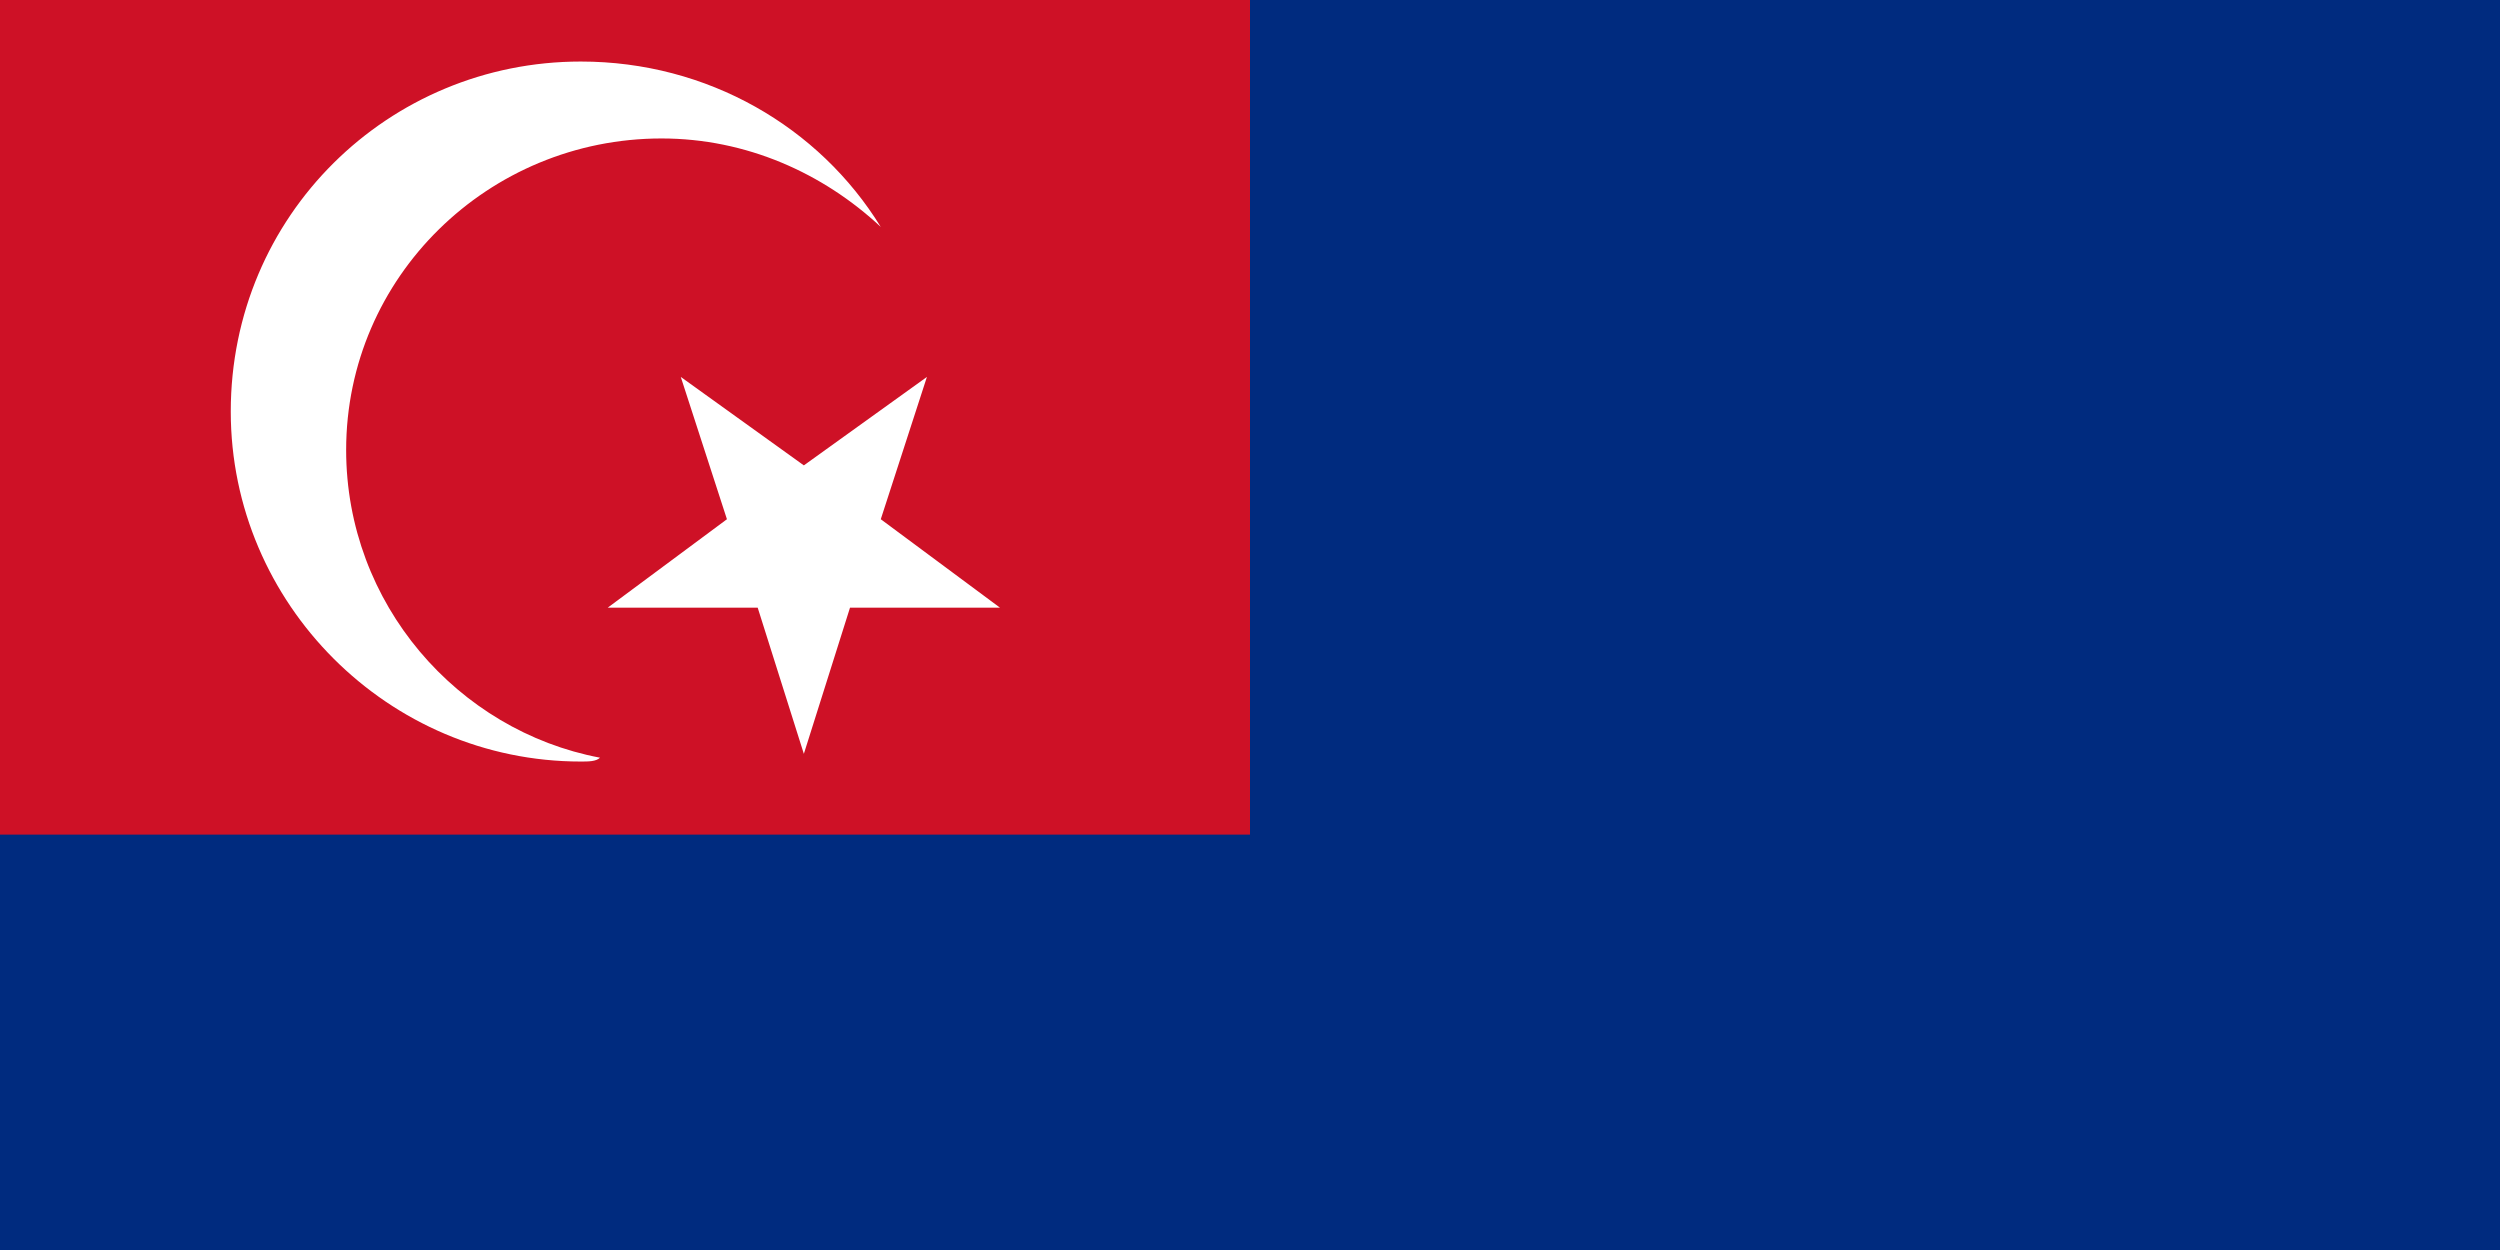
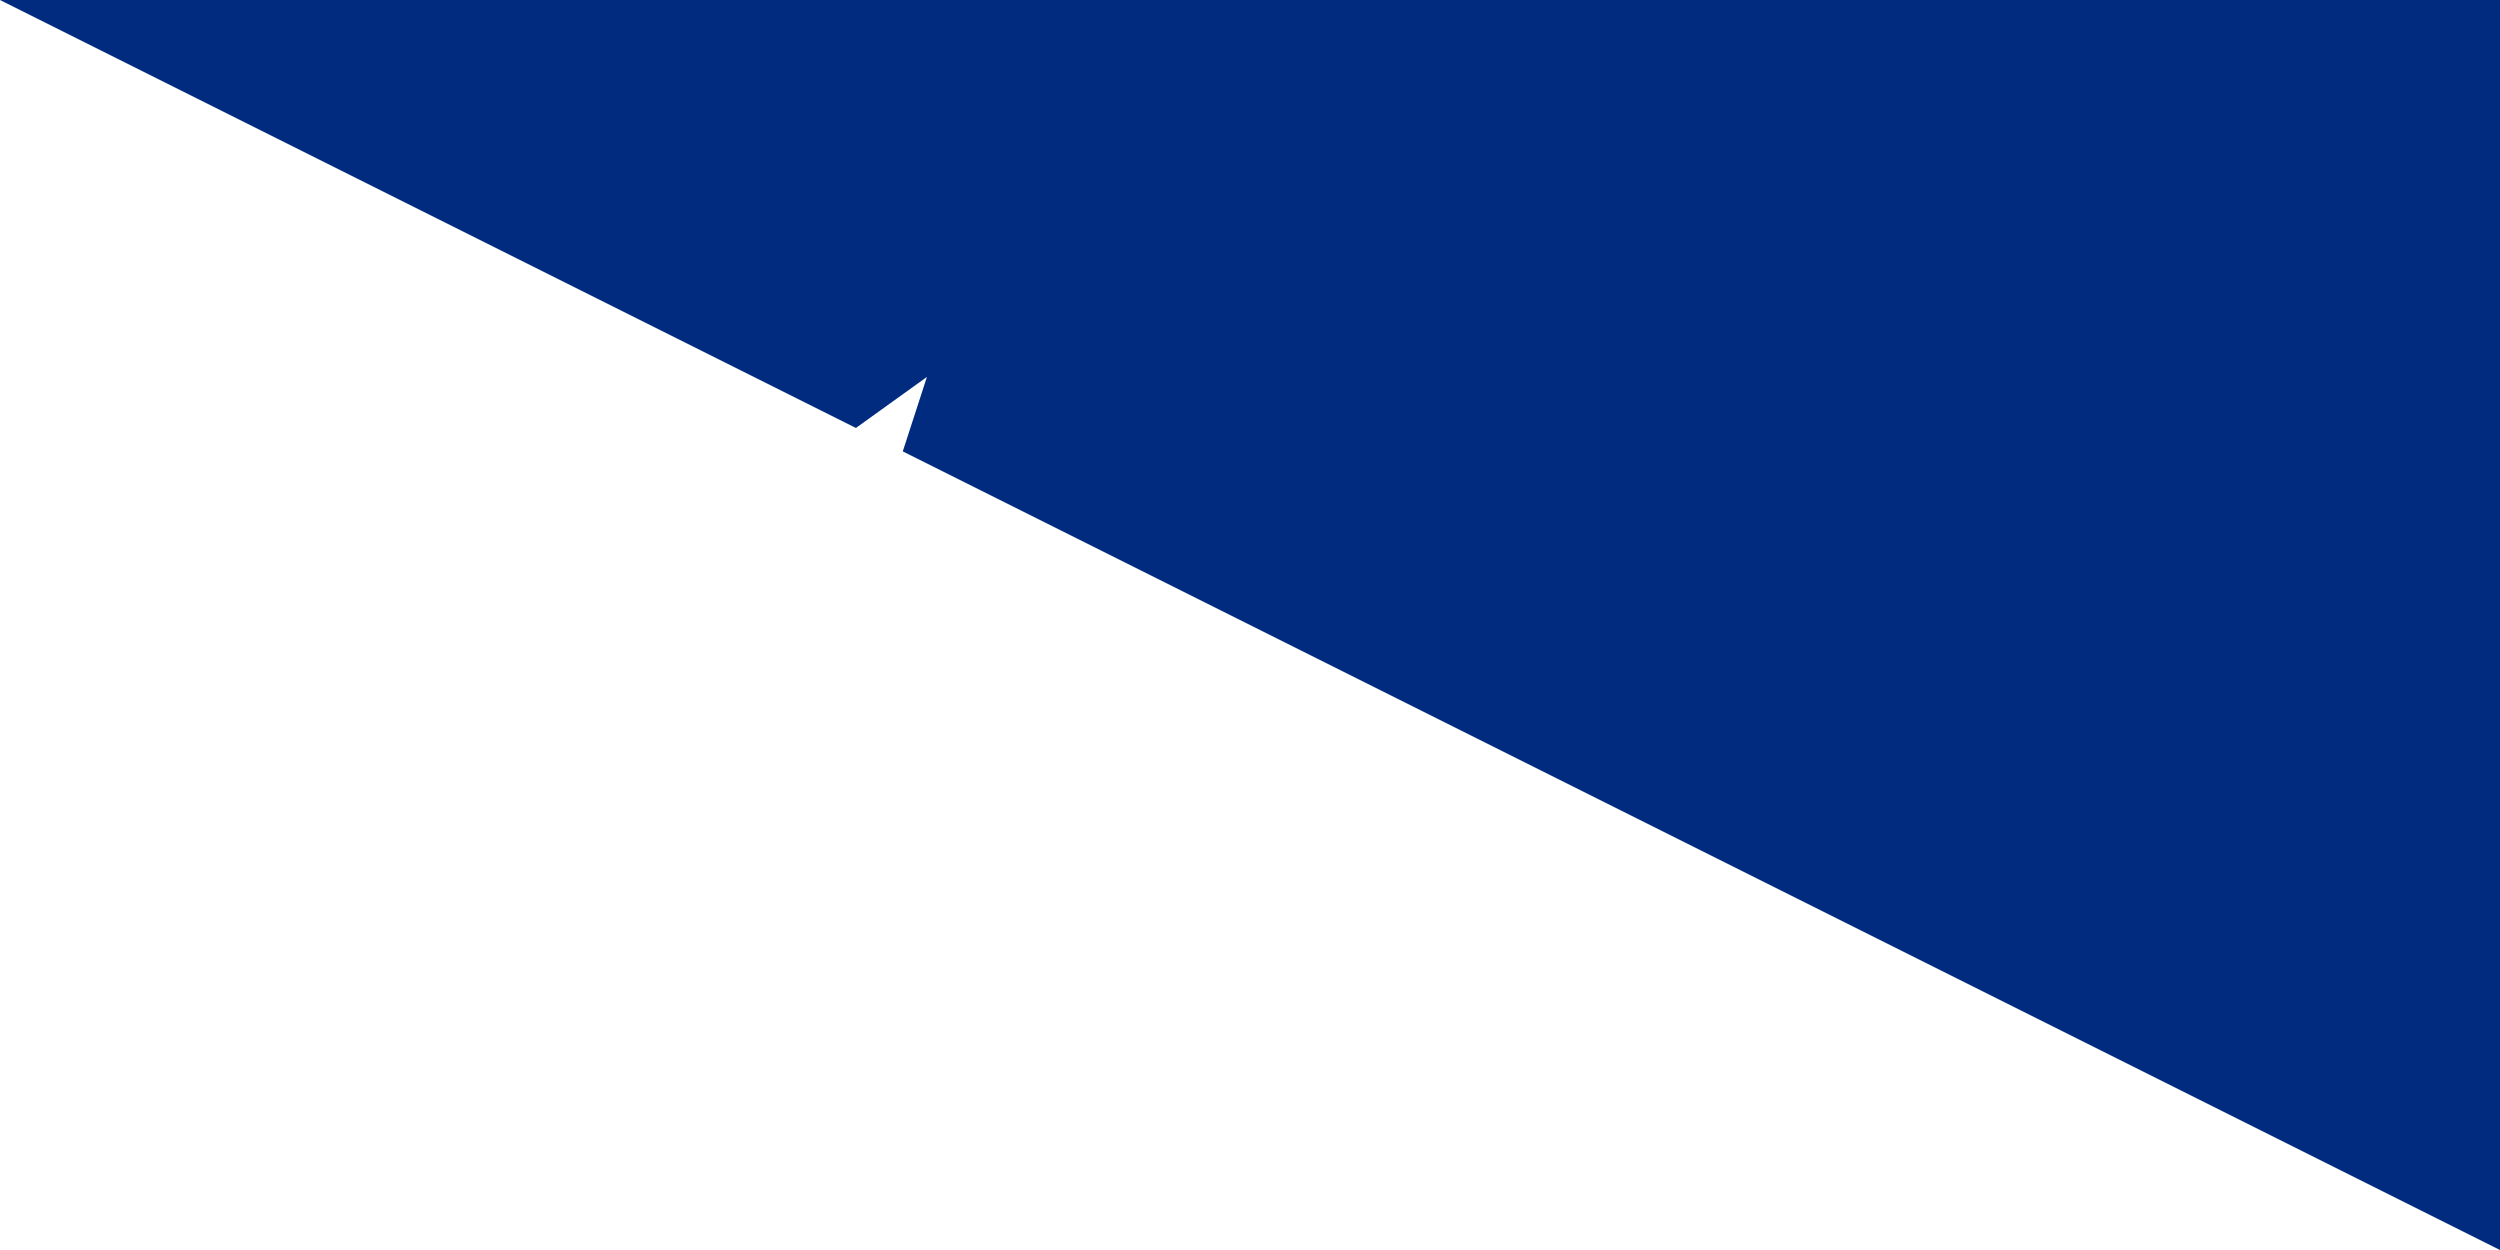
<svg xmlns="http://www.w3.org/2000/svg" fill-rule="evenodd" height="324.003" viewBox="0 0 648.006 325" width="648.006">
  <g transform="translate(-.997)">
-     <path d="m0 0h650v325h-650z" fill="#002b7f" />
-     <path d="m-1.339-1.785h326.339v218.785h-326.339z" fill="#ce1126" />
+     <path d="m0 0h650v325z" fill="#002b7f" />
    <g fill="#fff">
-       <path d="m156 197c-37-7-66-40-66-80 0-45 37-81 82-81 22 0 42 9 57 23-16-26-45-43-78-43-50 0-91 40-91 91 0 50 41 91 91 91 2 0 4 0 5-1z" />
      <path d="m177 98 32 23 32-23-12 37 31 23h-39l-12 38-12-38h-39l31-23zm6 19" />
    </g>
  </g>
</svg>